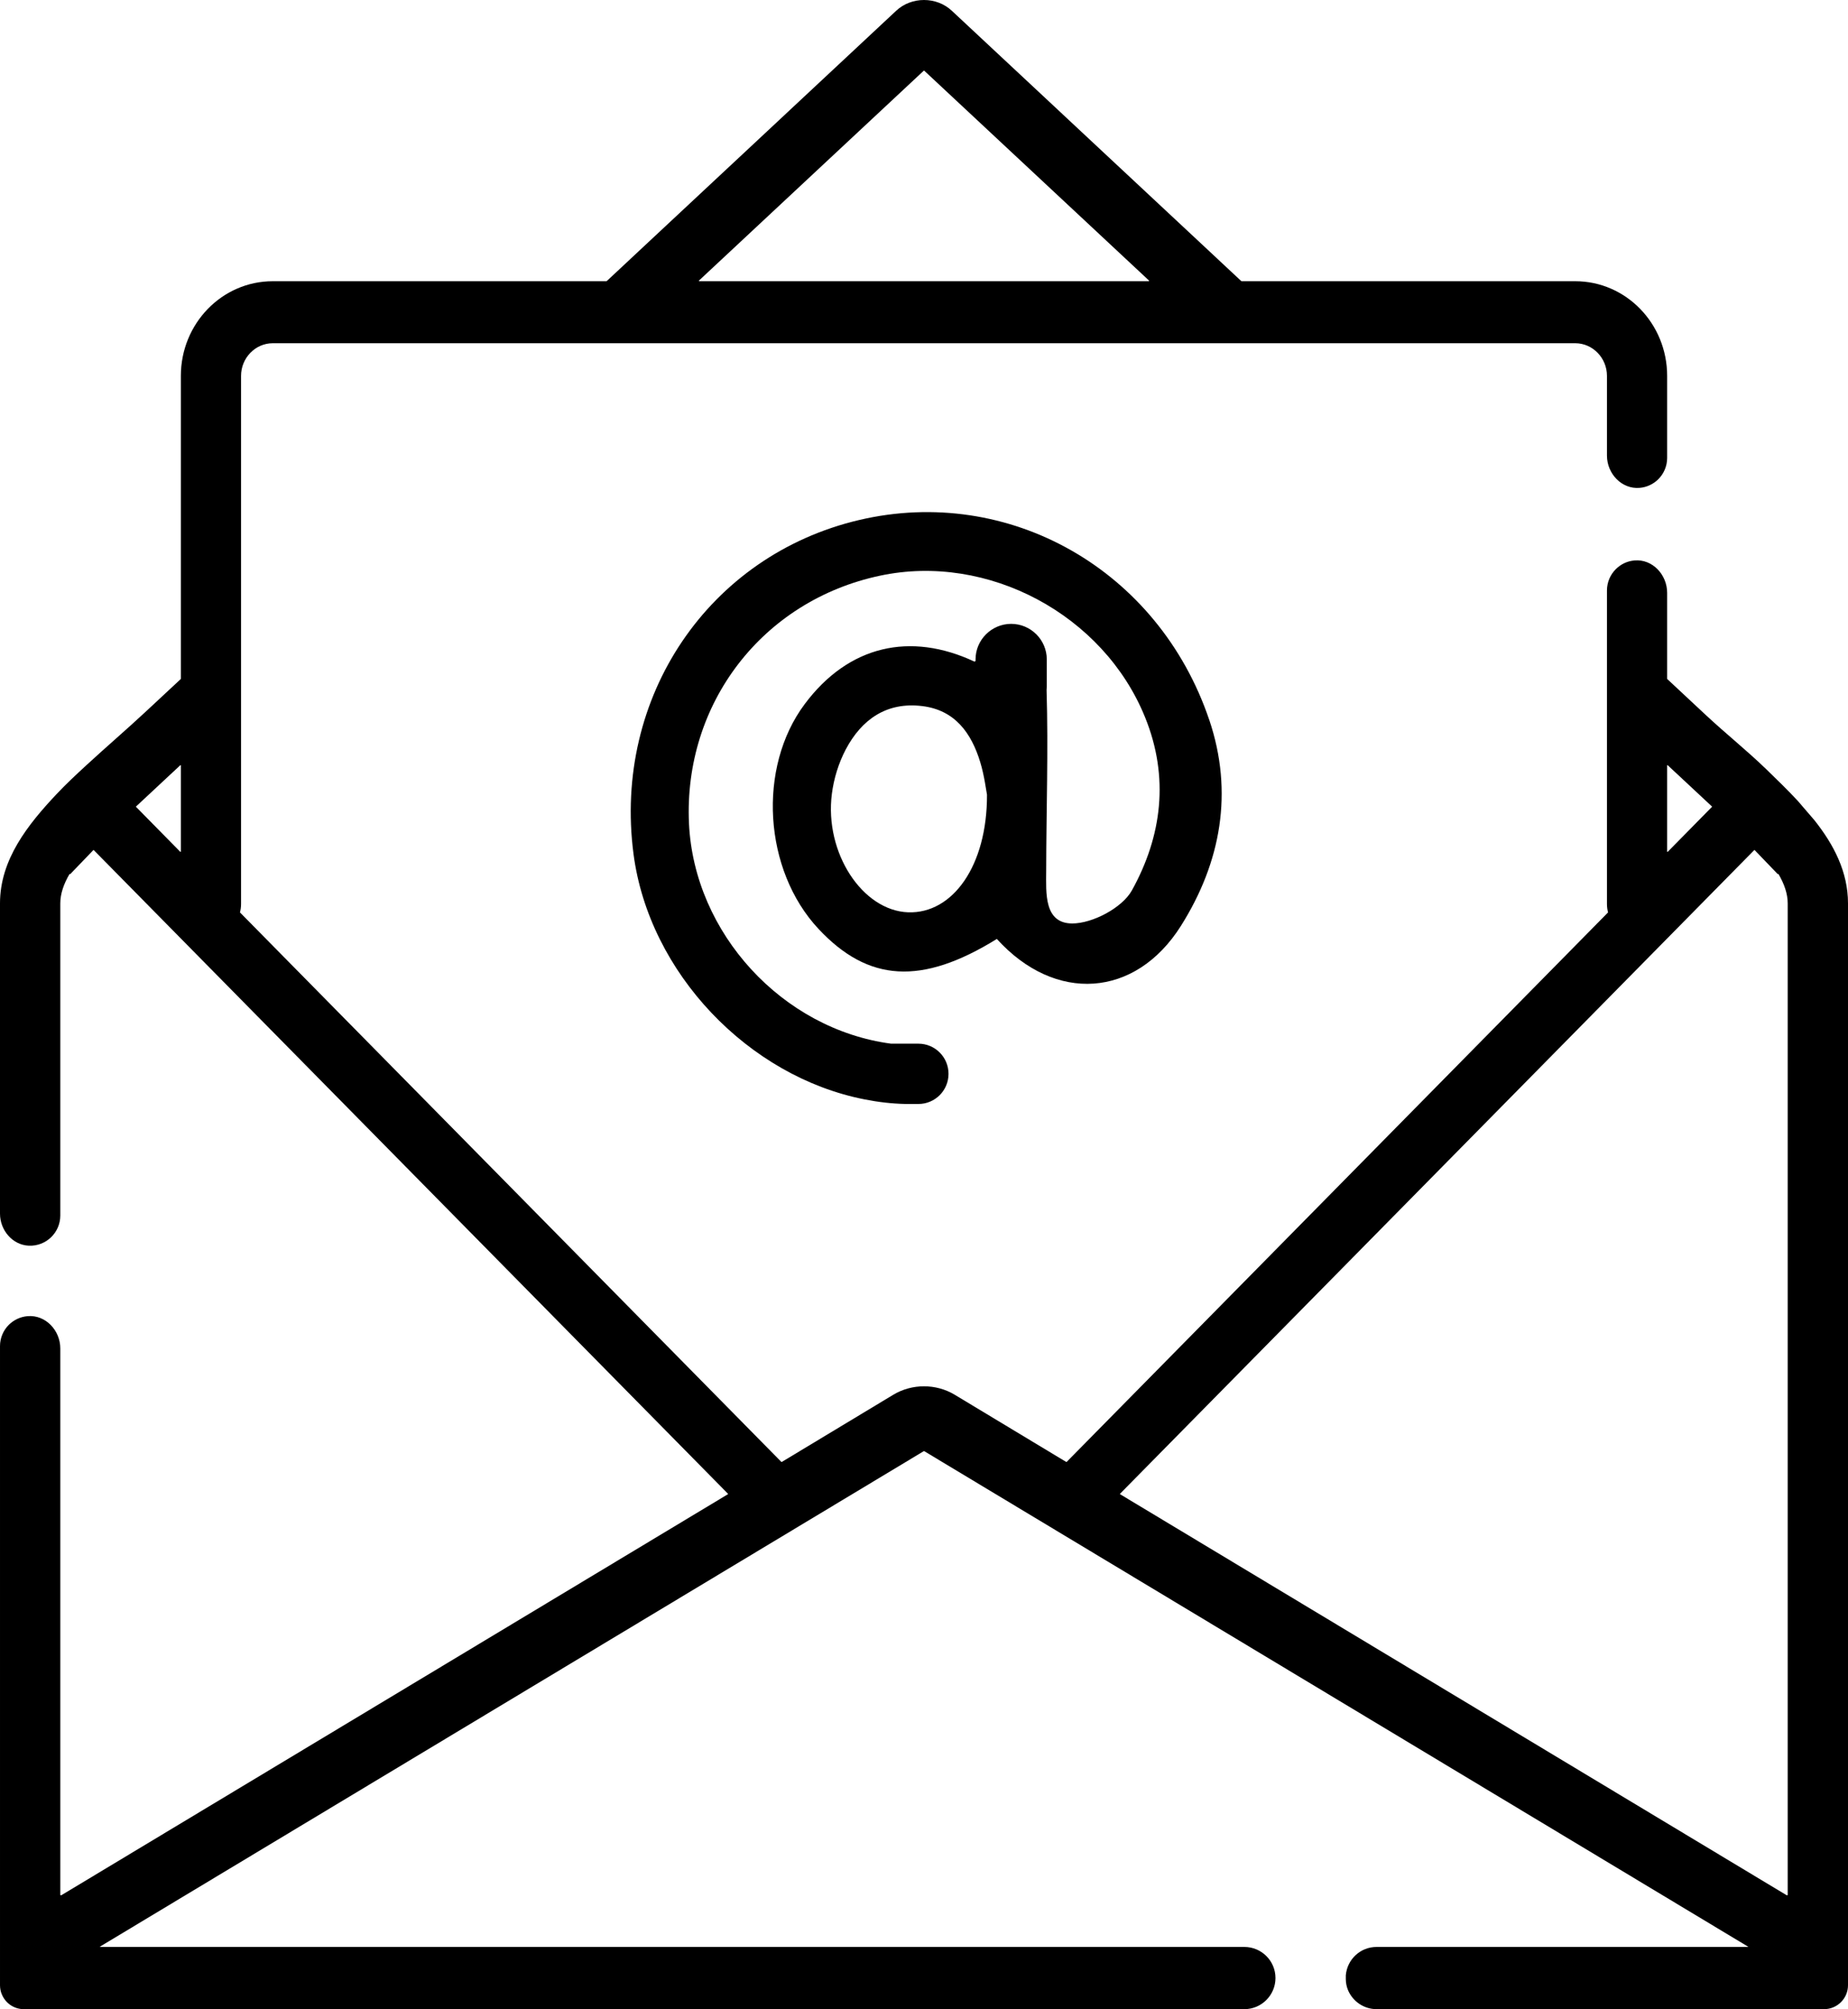
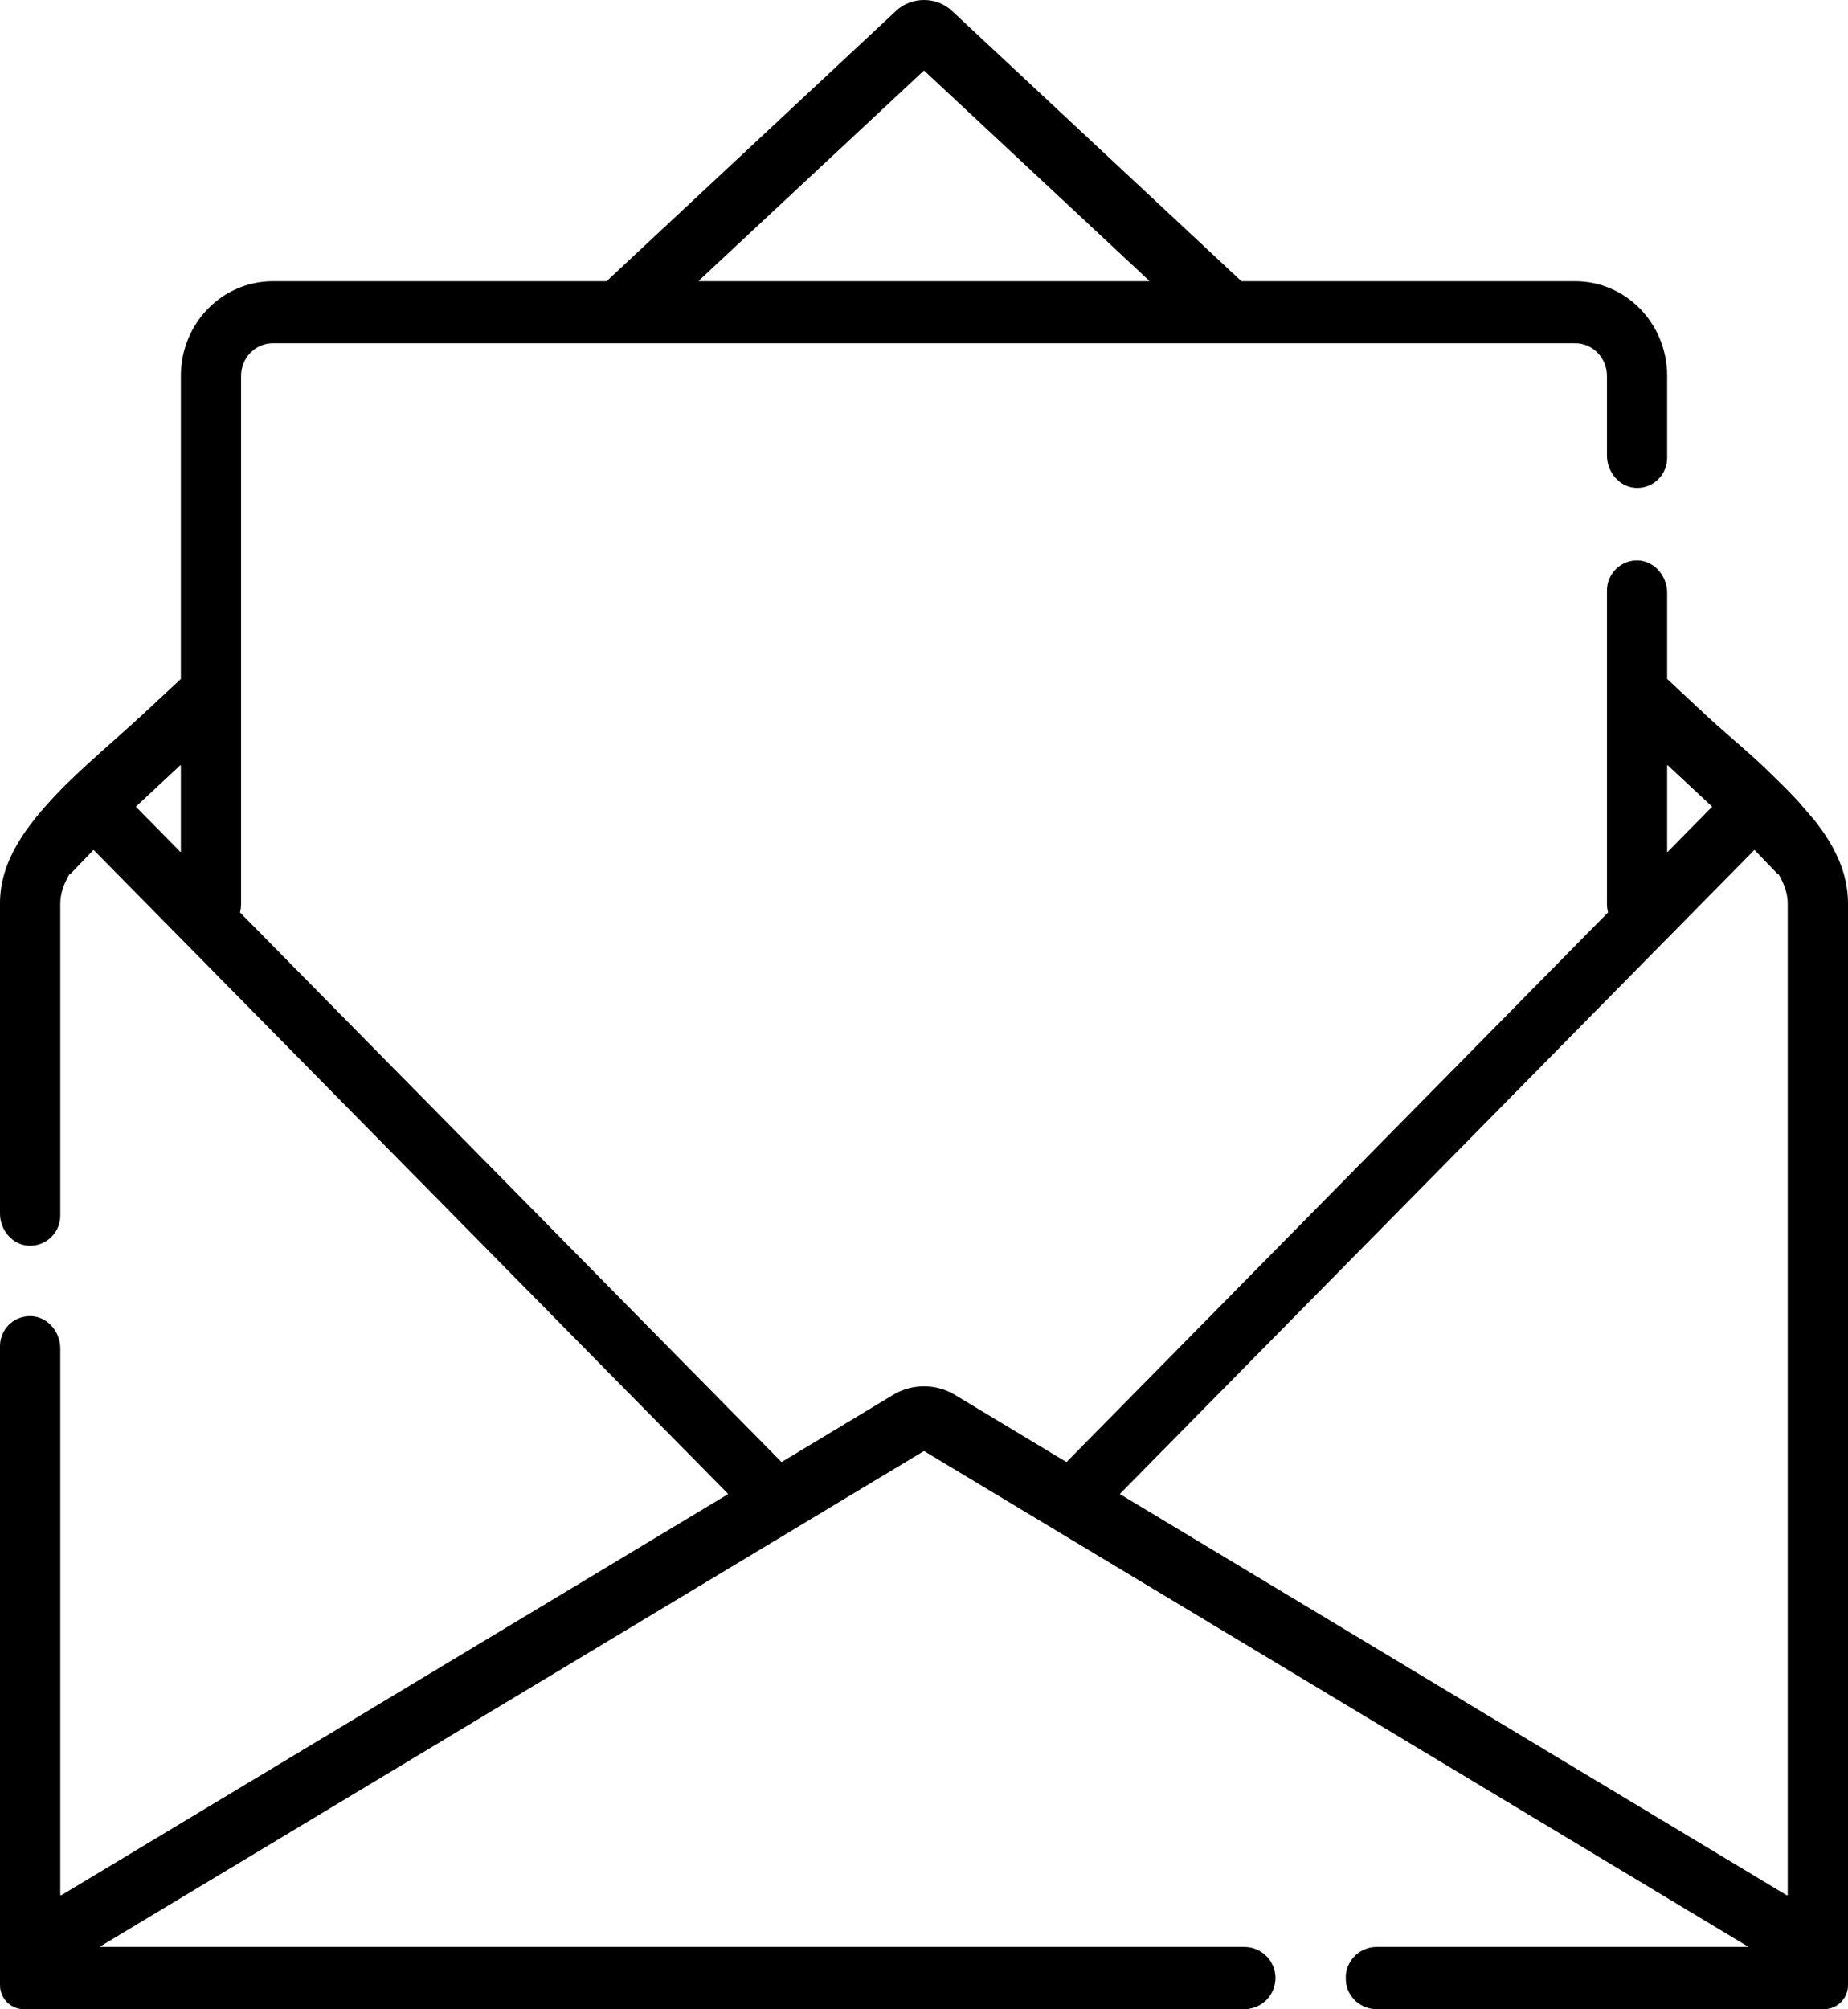
<svg xmlns="http://www.w3.org/2000/svg" id="Layer_2" viewBox="0 0 183.92 199.9">
  <defs>
    <style>.cls-1{stroke-width:0px;}</style>
  </defs>
  <g id="Layer_6">
-     <path class="cls-1" d="m120.35,71.63c-5.06-14.97-19.96-23.39-34.85-19.89-14.97,3.52-24.5,17.61-22.45,33.23,1.55,11.84,11.46,22.15,22.98,24.41,1.35.27,2.72.43,4.1.46h1.27c1.66,0,3-1.34,3-3s-1.34-3-3-3h-2.72c-10.81-1.44-19.59-10.98-20.11-21.9-.55-11.95,7.32-22.18,19-24.66,10.74-2.29,22.26,3.88,26.39,14.08,2.43,5.98,1.68,11.84-1.31,17.23-.96,1.73-3.91,3.29-5.94,3.29-2.82-.01-2.6-3.04-2.59-5.24.01-5.99.22-11.98.04-17.97v-.03c.01-.11.02-.22.02-.33v-2.7c0-1.95-1.59-3.54-3.55-3.54-.97,0-1.86.4-2.5,1.04-.64.64-1.04,1.52-1.04,2.5v.15s-.07.05-.1.07c-6.38-2.99-12.53-1.63-16.9,4.22-4.73,6.32-4.1,16.52,1.37,22.37,4.95,5.29,10.25,5.64,17.75,1,5.8,6.4,13.79,5.88,18.32-1.3,3.99-6.33,5.25-13.3,2.82-20.5Zm-29.96,19.14c-4.56-.16-8.35-5.92-7.6-11.78.19-1.51.67-3.07,1.38-4.42,1.58-2.99,4.07-4.75,7.6-4.32,3.27.39,4.91,2.69,5.79,5.59.41,1.35.58,2.78.67,3.23.02,7.11-3.44,11.85-7.84,11.7Z" />
    <path class="cls-1" d="m180.58,81.61l-1.66-1.93c-1.02-1.1-2.1-2.14-3.14-3.15-1.9-1.84-4.02-3.53-5.98-5.36-1.29-1.21-2.58-2.41-3.87-3.61-.01-.01-.01-.02-.01-.02v-8.56c0-1.79-1.45-3.37-3.24-3.22-.73.06-1.38.38-1.87.87-.54.54-.88,1.29-.88,2.12v31.19c0,.3.04.59.11.84l-53.88,54.67s-.03.01-.04.01l-11.12-6.7c-.92-.55-1.98-.83-3.04-.83s-2.12.28-3.04.83l-11.12,6.7s-.03,0-.04-.01l-53.88-54.67c.07-.25.11-.54.11-.84v-52.54c0-1.79,1.42-3.25,3.16-3.25h129.62c1.74,0,3.16,1.46,3.16,3.25v7.93c0,1.79,1.46,3.36,3.25,3.21.73-.06,1.38-.38,1.87-.87.53-.53.87-1.28.87-2.11v-8.16c0-5.2-4.09-9.42-9.15-9.42h-33.21s0,0-.02-.01L94.75,1.09c-.77-.73-1.78-1.09-2.79-1.09s-2.02.36-2.79,1.09l-28.79,26.88s-.01.01-.02.01H27.15c-5.06,0-9.15,4.22-9.15,9.42v30.14s0,.01-.01.02c-1.16,1.07-2.31,2.15-3.47,3.23-1.95,1.82-3.98,3.55-5.94,5.36-1.01.93-2.02,1.87-2.96,2.87-2.84,3.02-5.62,6.49-5.62,10.86v30.87c0,1.64,1.23,3.12,2.87,3.19,1.72.07,3.13-1.3,3.13-3v-31.06c0-.95.34-1.93.92-2.92h.08l2.29-2.38s.03-.01.04,0l63.12,64.04s.01.04-.01.05L6.08,188.58s-.04-.02-.08-.04v-54.38c0-1.79-1.46-3.36-3.25-3.21-.73.06-1.38.38-1.87.86-.54.54-.88,1.29-.88,2.12v63.6c0,.16.02.32.05.48.02.08.04.16.06.23.1.29.24.56.43.79.14.17.31.33.5.46.38.26.84.41,1.33.41h121.47c1.71,0,3.1-1.39,3.1-3.1s-1.39-3.09-3.1-3.09H9.91l.22-.14,81.81-49.19s.03-.01.04,0l81.81,49.19.22.14h-37c-1.62,0-2.93,1.23-3.07,2.82v.37c0,.39.08.77.22,1.11.47,1.11,1.57,1.89,2.85,1.89h44.53c1.31,0,2.38-1.07,2.38-2.38v-107.64c0-3.13-1.41-5.84-3.34-8.27ZM69.56,27.92l22.38-20.89s.03,0,.04,0l22.38,20.89s0,.06-.02.06h-44.76s-.04-.04-.02-.06Zm-51.56,56.81s-.04.04-.06.02l-4.4-4.47s-.01-.03,0-.04l4.41-4.11s.05,0,.05.02v8.58Zm147.92-8.58s.03-.04.05-.02l4.41,4.11s.01.03,0,.04l-4.4,4.47s-.06.01-.06-.02v-8.58Zm12,112.39s-.03.02-.08.04l-66.36-39.91s-.03-.03-.01-.05l63.12-64.04s.03-.01.04,0l2.29,2.38h.08c.58.99.92,1.97.92,2.92v98.66Z" />
  </g>
</svg>